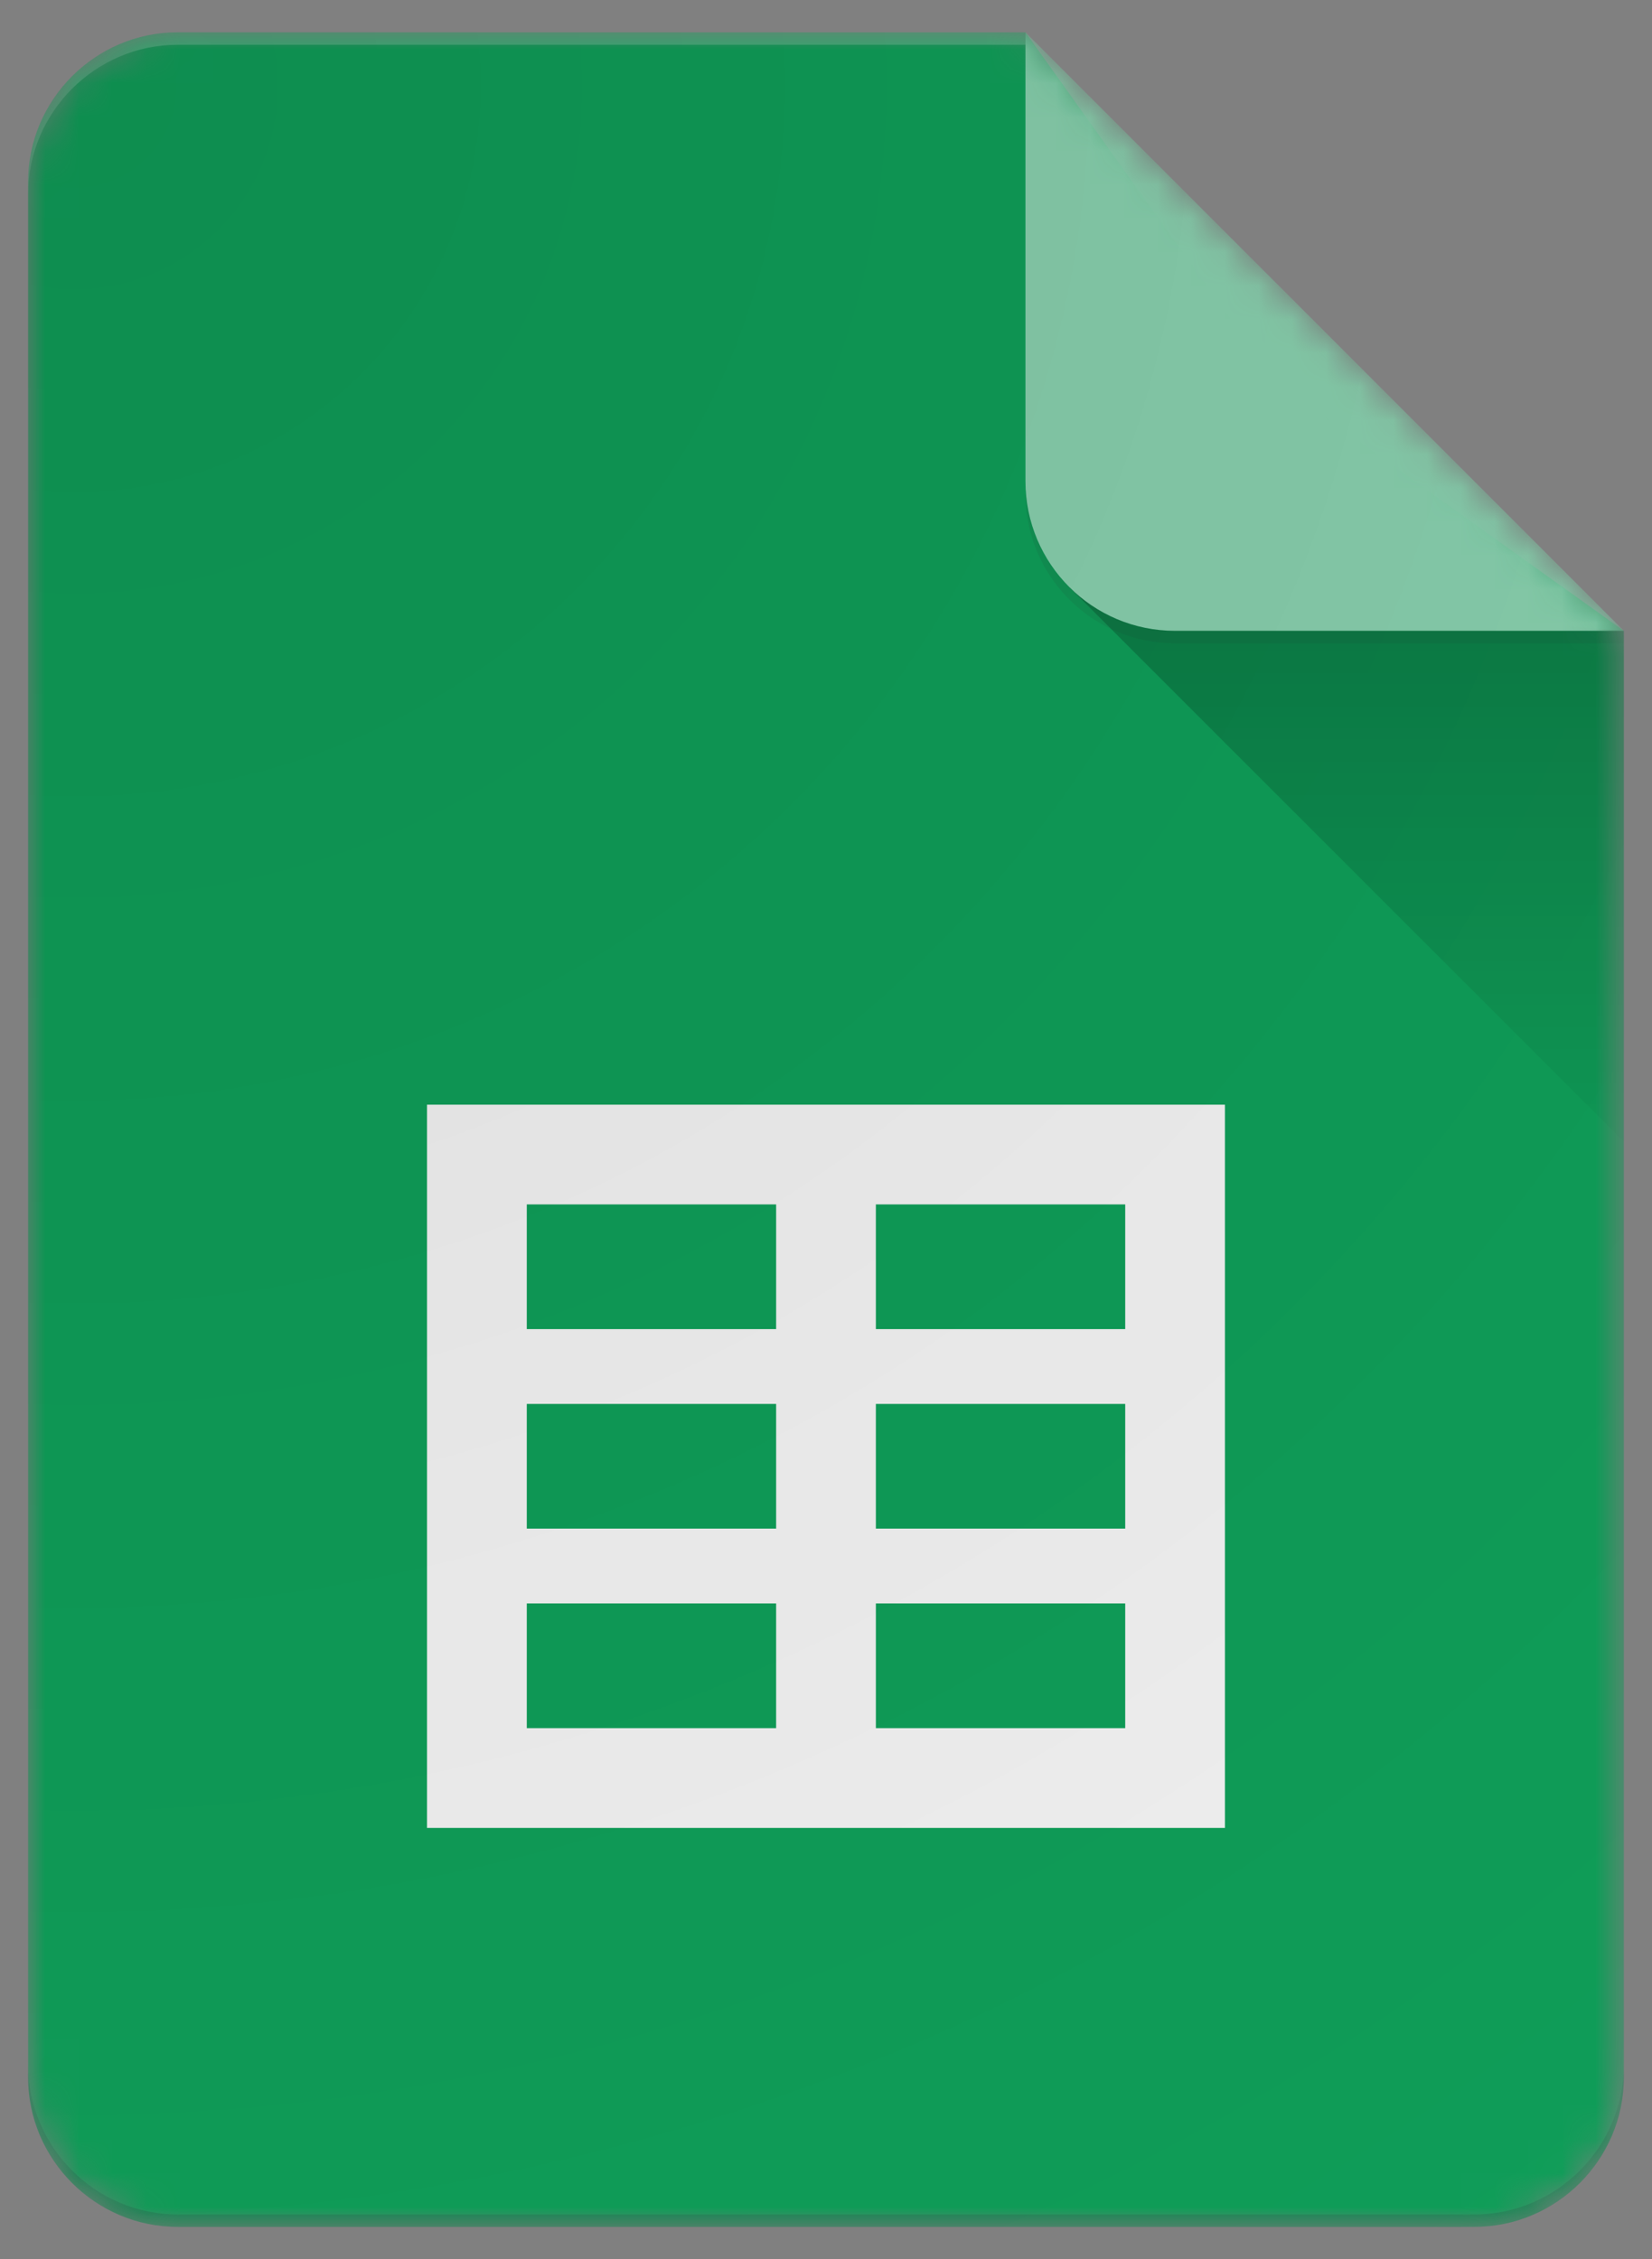
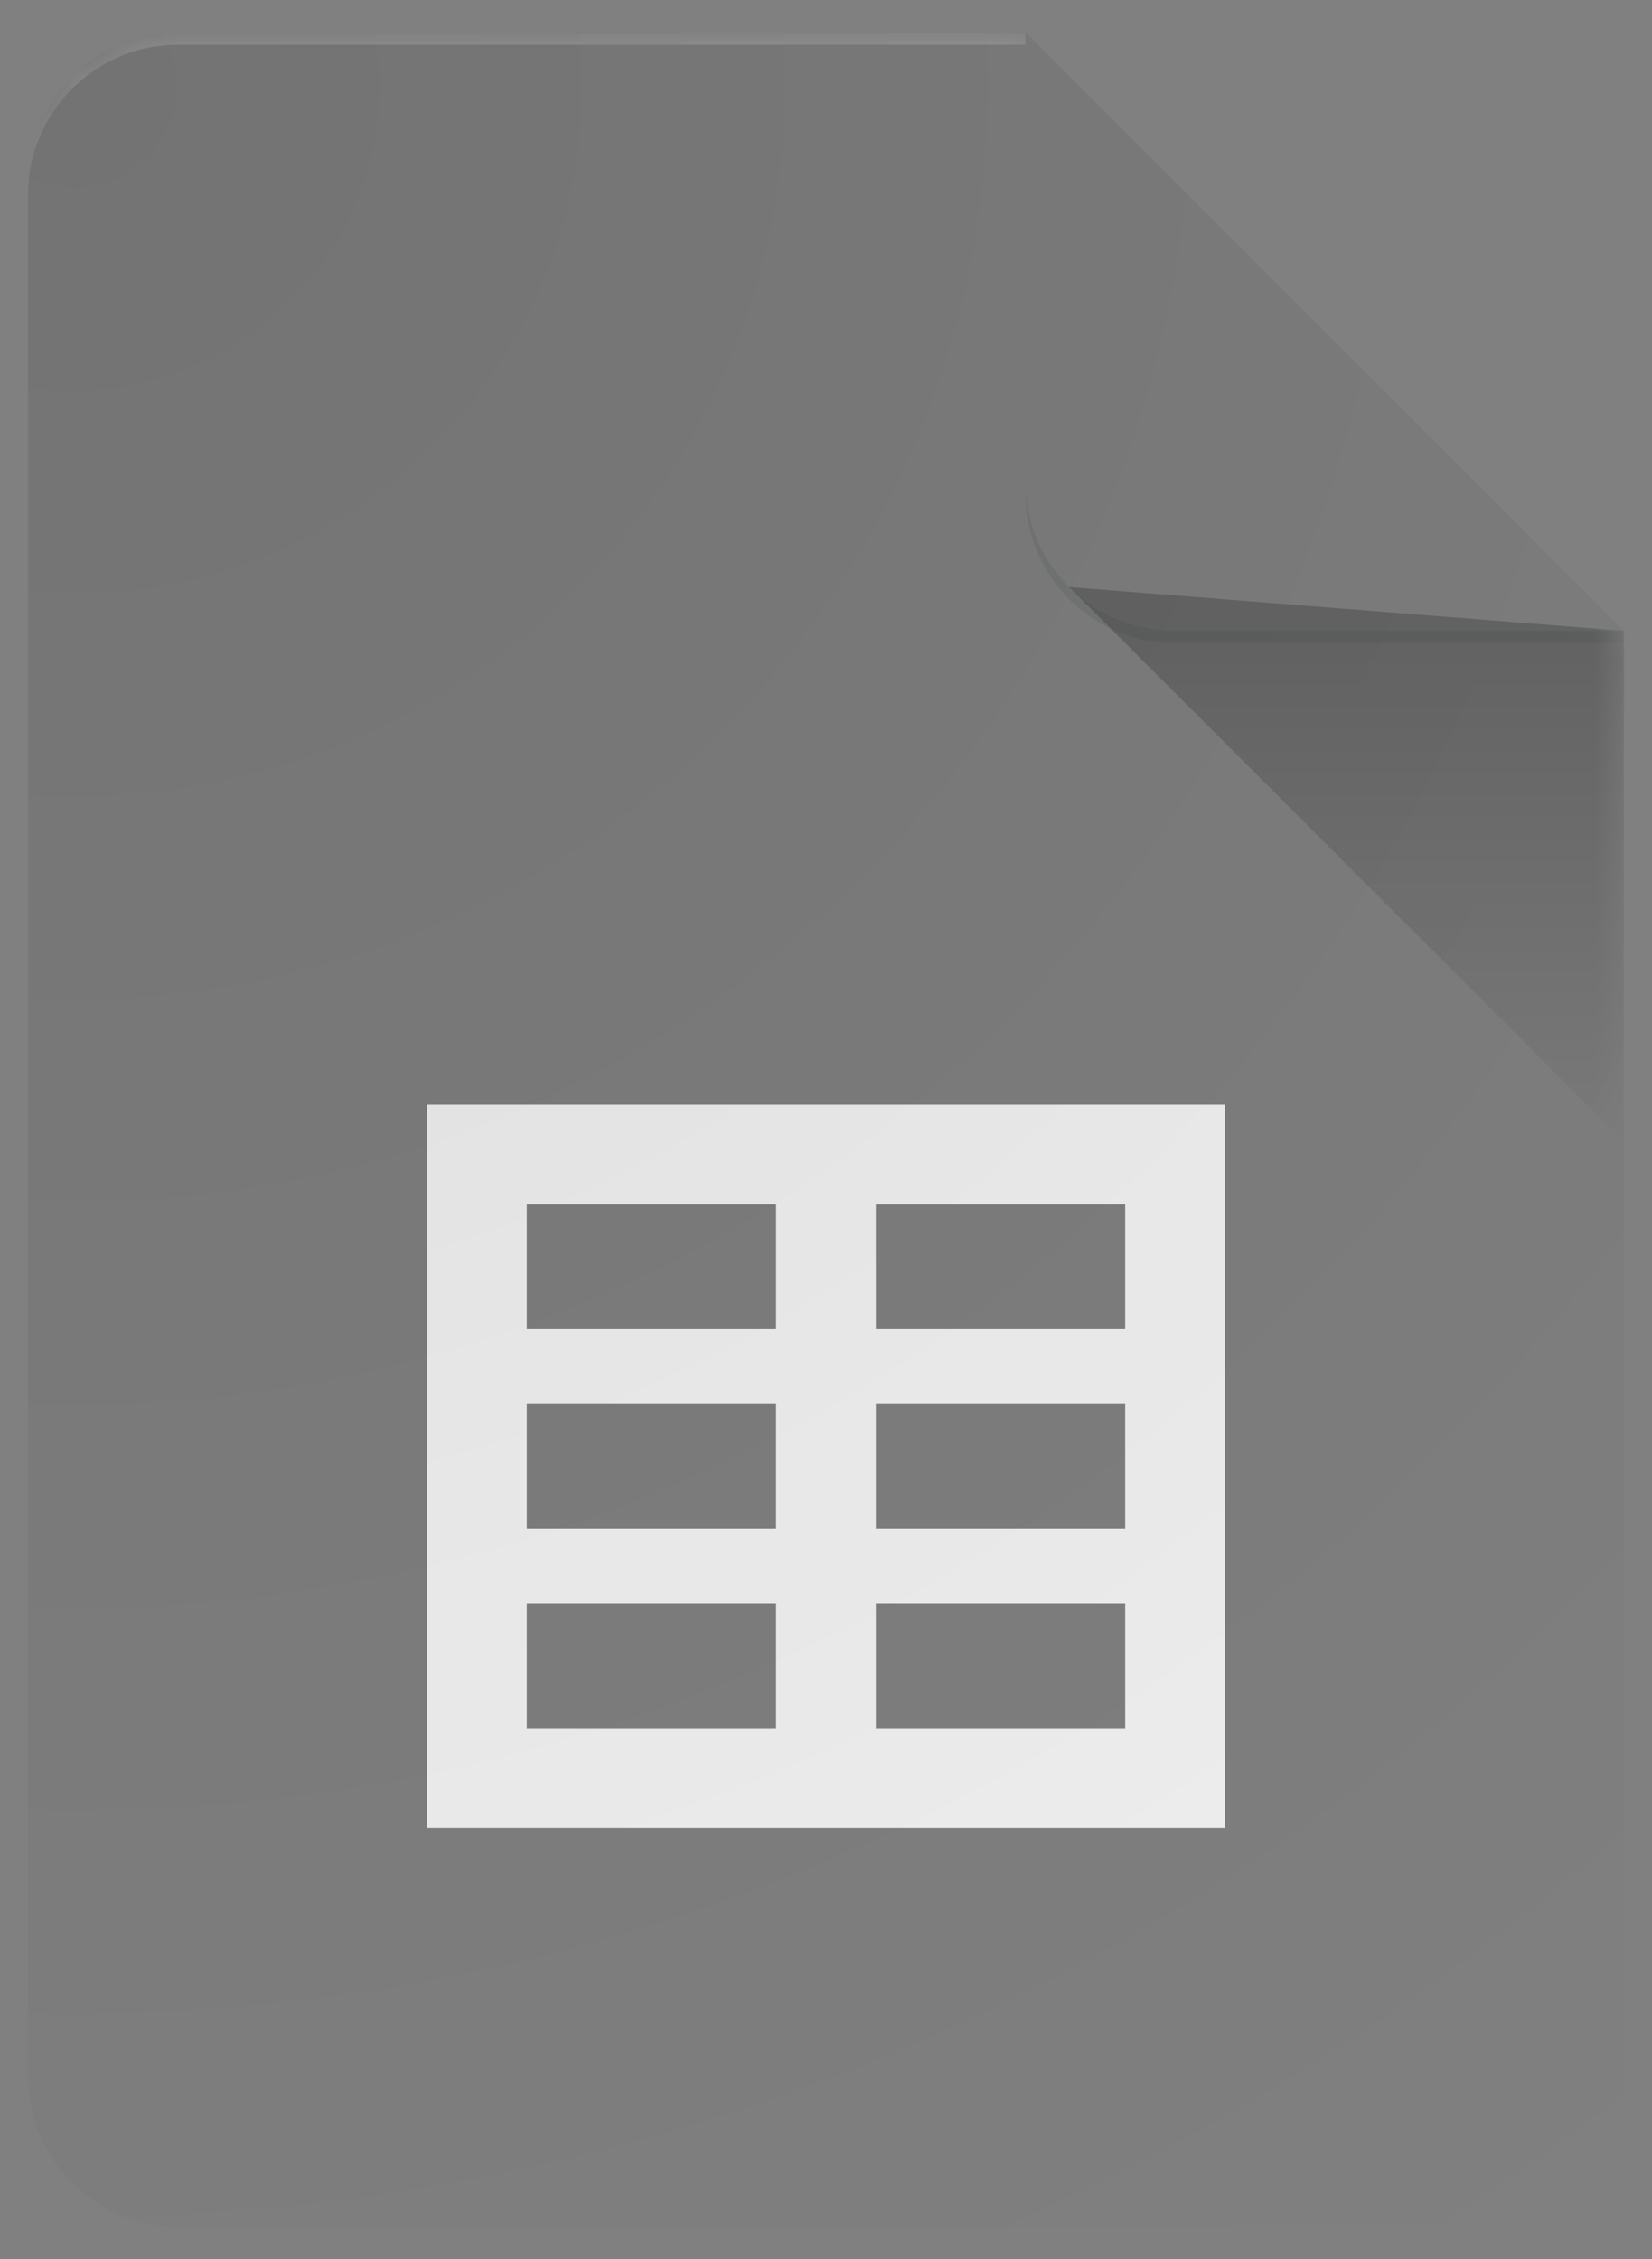
<svg xmlns="http://www.w3.org/2000/svg" xmlns:xlink="http://www.w3.org/1999/xlink" width="49px" height="67px" viewBox="0 0 49 67" version="1.1">
  <rect x="0" y="0" width="49" height="67" fill="#808080" stroke="none" />
  <title>Sheets-icon</title>
  <desc>Created with Sketch.</desc>
  <defs>
-     <path d="M29.583,0 L4.438,0 C1.997,0 0,1.997 0,4.438 L0,60.646 C0,63.086 1.997,65.083 4.438,65.083 L42.896,65.083 C45.336,65.083 47.333,63.086 47.333,60.646 L47.333,17.75 L29.583,0 Z" id="path-1" />
+     <path d="M29.583,0 L4.438,0 C1.997,0 0,1.997 0,4.438 L0,60.646 C0,63.086 1.997,65.083 4.438,65.083 L42.896,65.083 L47.333,17.75 L29.583,0 Z" id="path-1" />
    <path d="M29.583,0 L4.438,0 C1.997,0 0,1.997 0,4.438 L0,60.646 C0,63.086 1.997,65.083 4.438,65.083 L42.896,65.083 C45.336,65.083 47.333,63.086 47.333,60.646 L47.333,17.75 L29.583,0 Z" id="path-3" />
    <path d="M29.583,0 L4.438,0 C1.997,0 0,1.997 0,4.438 L0,60.646 C0,63.086 1.997,65.083 4.438,65.083 L42.896,65.083 C45.336,65.083 47.333,63.086 47.333,60.646 L47.333,17.75 L29.583,0 Z" id="path-5" />
    <linearGradient x1="50.005%" y1="8.586%" x2="50.005%" y2="100.014%" id="linearGradient-7">
      <stop stopColor="#263238" stop-opacity="0.2" offset="0%" />
      <stop stopColor="#263238" stop-opacity="0.02" offset="100%" />
    </linearGradient>
    <path d="M29.583,0 L4.438,0 C1.997,0 0,1.997 0,4.438 L0,60.646 C0,63.086 1.997,65.083 4.438,65.083 L42.896,65.083 C45.336,65.083 47.333,63.086 47.333,60.646 L47.333,17.75 L29.583,0 Z" id="path-8" />
    <path d="M29.583,0 L4.438,0 C1.997,0 0,1.997 0,4.438 L0,60.646 C0,63.086 1.997,65.083 4.438,65.083 L42.896,65.083 C45.336,65.083 47.333,63.086 47.333,60.646 L47.333,17.75 L29.583,0 Z" id="path-10" />
    <path d="M29.583,0 L4.438,0 C1.997,0 0,1.997 0,4.438 L0,60.646 C0,63.086 1.997,65.083 4.438,65.083 L42.896,65.083 C45.336,65.083 47.333,63.086 47.333,60.646 L47.333,17.75 L29.583,0 Z" id="path-12" />
    <path d="M29.583,0 L4.438,0 C1.997,0 0,1.997 0,4.438 L0,60.646 C0,63.086 1.997,65.083 4.438,65.083 L42.896,65.083 C45.336,65.083 47.333,63.086 47.333,60.646 L47.333,17.75 L29.583,0 Z" id="path-14" />
    <radialGradient cx="3.168%" cy="2.717%" fx="3.168%" fy="2.717%" r="161.249%" gradientTransform="translate(0.032,0.027),scale(1,0.727),translate(-0.032,-0.027)" id="radialGradient-16">
      <stop stopColor="#FFFFFF" stop-opacity="0.1" offset="0%" />
      <stop stopColor="#FFFFFF" stop-opacity="0" offset="100%" />
    </radialGradient>
  </defs>
  <g id="Page-1" stroke="none" stroke-width="1" fill="none" fill-rule="evenodd">
    <g id="Consumer-Apps-Sheets-Large-VD-R8-" transform="translate(-451, -451)">
      <g id="Hero" transform="translate(0, 63)">
        <g id="Personal" transform="translate(277, 299)">
          <g id="Sheets-icon" transform="translate(174.833, 89.958)">
            <g id="Group">
              <g id="Clipped">
                <mask id="mask-2" fill="white">
                  <use xlink:href="#path-1" />
                </mask>
                <g id="SVGID_1_" />
-                 <path d="M29.583,0 L4.438,0 C1.997,0 0,1.997 0,4.438 L0,60.646 C0,63.086 1.997,65.083 4.438,65.083 L42.896,65.083 C45.336,65.083 47.333,63.086 47.333,60.646 L47.333,17.75 L36.979,10.354 L29.583,0 Z" id="Path" fill="#0F9D58" fill-rule="nonzero" mask="url(#mask-2)" />
              </g>
              <g id="Clipped">
                <mask id="mask-4" fill="white">
                  <use xlink:href="#path-3" />
                </mask>
                <g id="SVGID_1_" />
                <path d="M11.833,31.802 L11.833,53.25 L35.5,53.25 L35.5,31.802 L11.833,31.802 Z M22.188,50.292 L14.792,50.292 L14.792,46.594 L22.188,46.594 L22.188,50.292 Z M22.188,44.375 L14.792,44.375 L14.792,40.677 L22.188,40.677 L22.188,44.375 Z M22.188,38.458 L14.792,38.458 L14.792,34.76 L22.188,34.76 L22.188,38.458 Z M32.542,50.292 L25.146,50.292 L25.146,46.594 L32.542,46.594 L32.542,50.292 Z M32.542,44.375 L25.146,44.375 L25.146,40.677 L32.542,40.677 L32.542,44.375 Z M32.542,38.458 L25.146,38.458 L25.146,34.76 L32.542,34.76 L32.542,38.458 Z" id="Shape" fill="#F1F1F1" fill-rule="nonzero" mask="url(#mask-4)" />
              </g>
              <g id="Clipped">
                <mask id="mask-6" fill="white">
                  <use xlink:href="#path-5" />
                </mask>
                <g id="SVGID_1_" />
                <polygon id="Path" fill="url(#linearGradient-7)" fill-rule="nonzero" mask="url(#mask-6)" points="30.881 16.452 47.333 32.9 47.333 17.75" />
              </g>
              <g id="Clipped">
                <mask id="mask-9" fill="white">
                  <use xlink:href="#path-8" />
                </mask>
                <g id="SVGID_1_" />
                <g id="Group" mask="url(#mask-9)">
                  <g transform="translate(26.625, -2.958)">
-                     <path d="M2.958,2.958 L2.958,16.271 C2.958,18.723 4.944,20.708 7.396,20.708 L20.708,20.708 L2.958,2.958 Z" id="Path" fill="#87CEAC" fill-rule="nonzero" />
-                   </g>
+                     </g>
                </g>
              </g>
              <g id="Clipped">
                <mask id="mask-11" fill="white">
                  <use xlink:href="#path-10" />
                </mask>
                <g id="SVGID_1_" />
                <path d="M4.438,0 C1.997,0 0,1.997 0,4.438 L0,4.807 C0,2.367 1.997,0.37 4.438,0.37 L29.583,0.37 L29.583,0 L4.438,0 Z" id="Path" fill-opacity="0.2" fill="#FFFFFF" fill-rule="nonzero" mask="url(#mask-11)" />
              </g>
              <g id="Clipped">
                <mask id="mask-13" fill="white">
                  <use xlink:href="#path-12" />
                </mask>
                <g id="SVGID_1_" />
-                 <path d="M42.896,64.714 L4.438,64.714 C1.997,64.714 0,62.717 0,60.276 L0,60.646 C0,63.086 1.997,65.083 4.438,65.083 L42.896,65.083 C45.336,65.083 47.333,63.086 47.333,60.646 L47.333,60.276 C47.333,62.717 45.336,64.714 42.896,64.714 Z" id="Path" fill-opacity="0.2" fill="#263238" fill-rule="nonzero" mask="url(#mask-13)" />
              </g>
              <g id="Clipped">
                <mask id="mask-15" fill="white">
                  <use xlink:href="#path-14" />
                </mask>
                <g id="SVGID_1_" />
                <path d="M34.021,17.75 C31.569,17.75 29.583,15.764 29.583,13.312 L29.583,13.682 C29.583,16.134 31.569,18.12 34.021,18.12 L47.333,18.12 L47.333,17.75 L34.021,17.75 Z" id="Path" fill-opacity="0.1" fill="#263238" fill-rule="nonzero" mask="url(#mask-15)" />
              </g>
            </g>
            <path d="M29.583,0 L4.438,0 C1.997,0 0,1.997 0,4.438 L0,60.646 C0,63.086 1.997,65.083 4.438,65.083 L42.896,65.083 C45.336,65.083 47.333,63.086 47.333,60.646 L47.333,17.75 L29.583,0 Z" id="Path" fill="url(#radialGradient-16)" fill-rule="nonzero" />
          </g>
        </g>
      </g>
    </g>
  </g>
</svg>